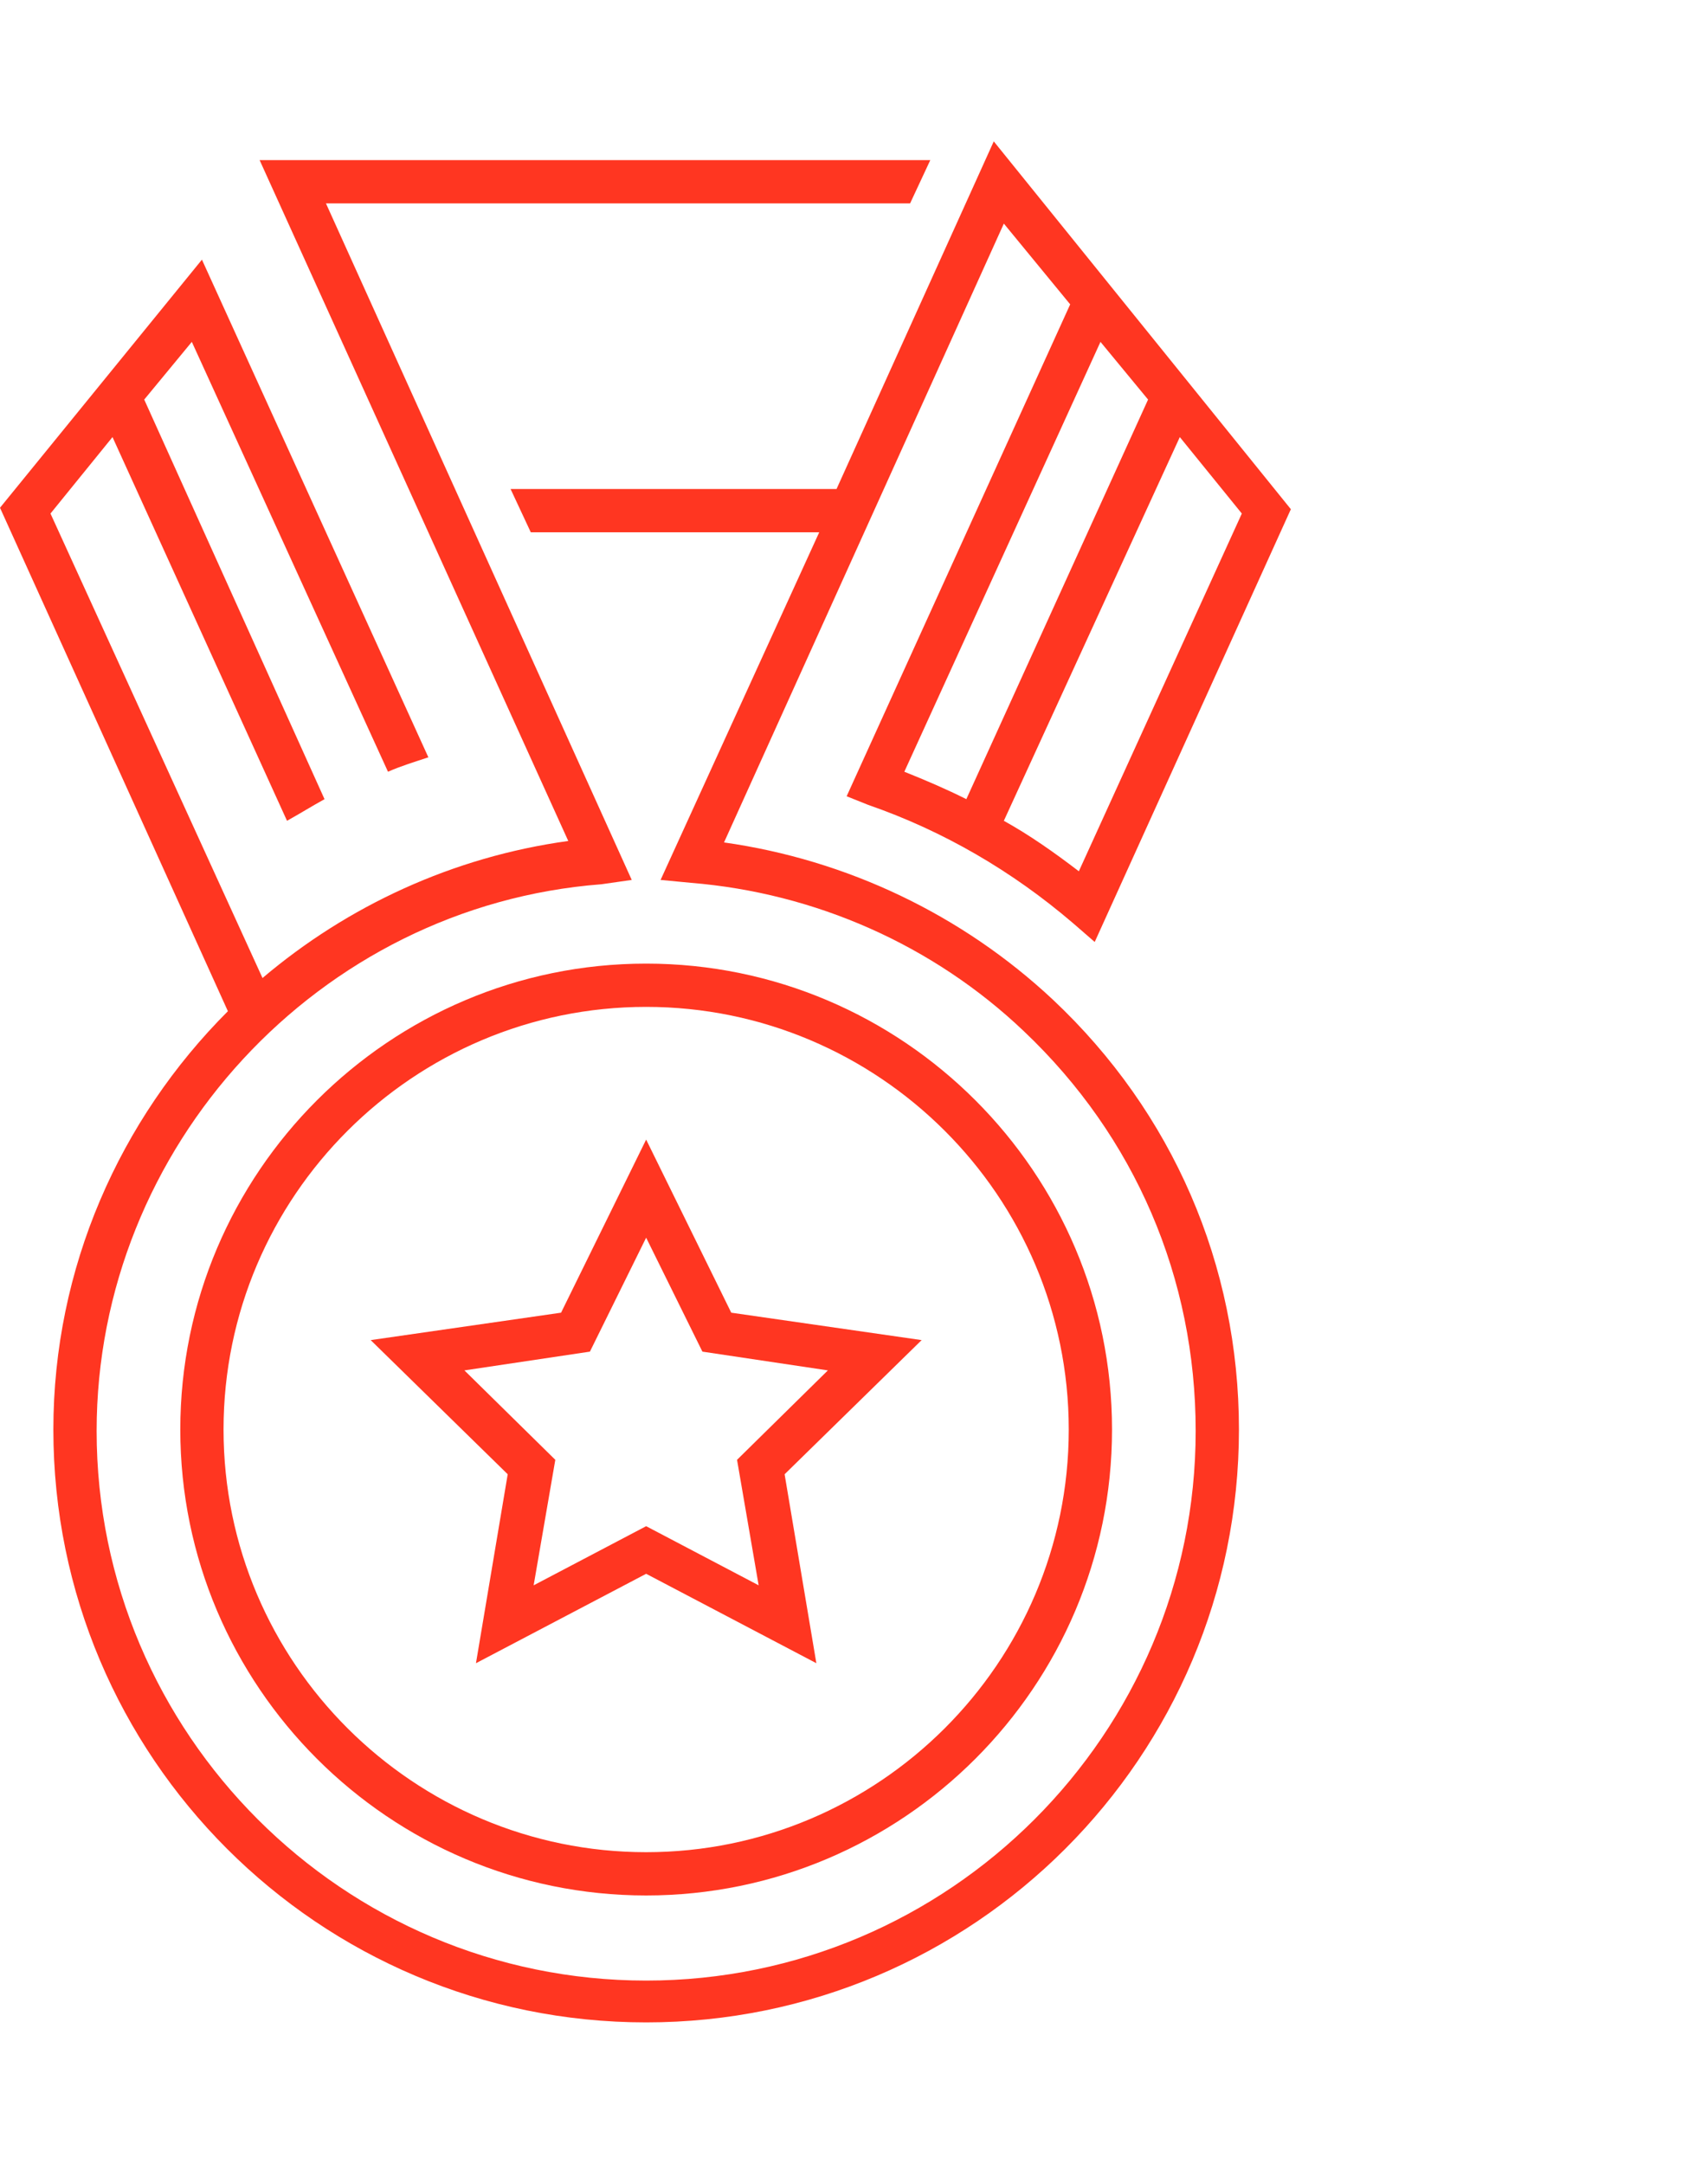
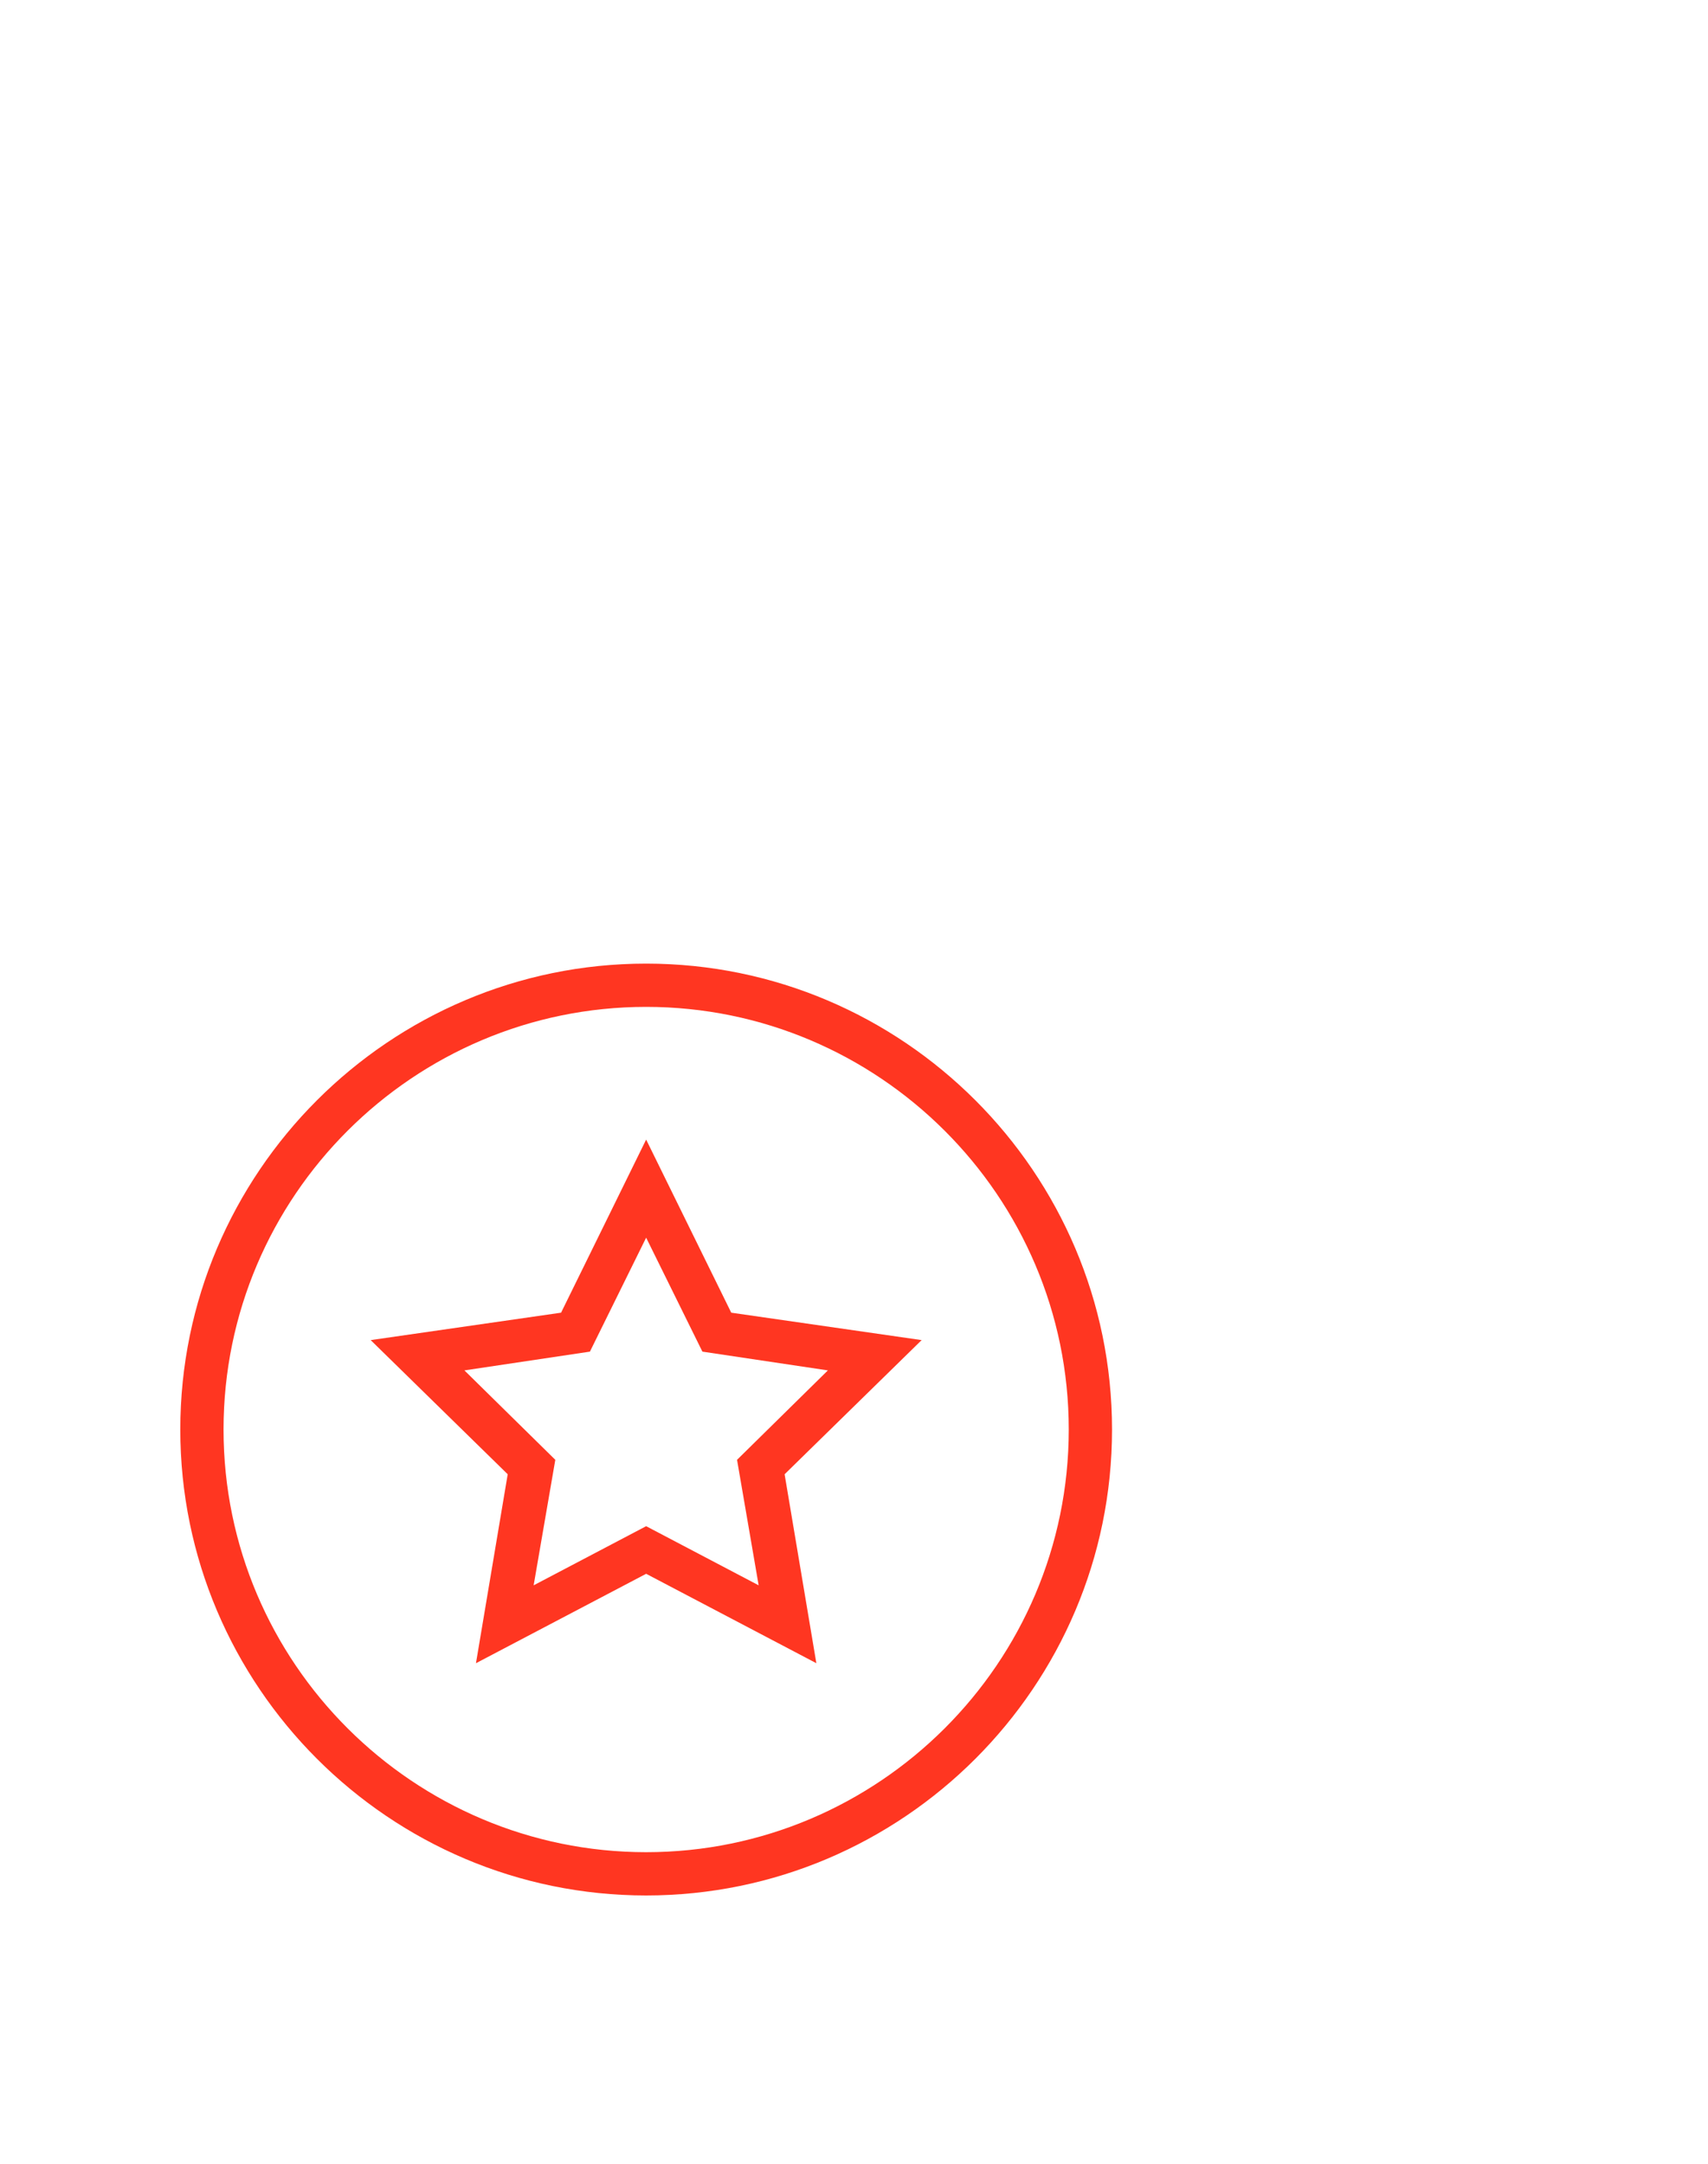
<svg xmlns="http://www.w3.org/2000/svg" width="75" height="95" viewBox="0 0 75 95" fill="none">
  <path d="M7.917 62.763C7.917 74.037 17.1 83.22 28.373 83.22C39.647 83.22 48.83 74.037 48.83 62.763C48.83 51.49 39.647 42.307 28.373 42.307C17.1 42.307 7.917 51.49 7.917 62.763ZM28.373 44.207C38.57 44.207 46.93 52.503 46.93 62.763C46.93 73.023 38.57 81.32 28.373 81.32C18.177 81.32 9.816 73.023 9.816 62.763C9.816 52.503 18.177 44.207 28.373 44.207Z" fill="#FF3621" />
-   <path d="M46.233 43.89C42.243 40.153 37.177 37.747 31.793 36.987L44.08 9.817L46.993 13.363L37.177 34.96L38.127 35.34C41.42 36.48 44.46 38.253 47.12 40.533L48.07 41.357L56.683 22.357L43.637 6.207L36.733 21.47H22.42L23.307 23.37H35.973L29.007 38.633L30.337 38.76C35.783 39.203 40.977 41.483 44.967 45.283C49.843 49.907 52.503 56.113 52.503 62.827C52.503 76.127 41.673 86.957 28.373 86.957C15.073 86.957 4.243 76.127 4.243 62.827C4.243 50.35 13.997 39.773 26.41 38.823L27.74 38.633L14.313 8.93H39.963L40.85 7.03H11.4L24.953 36.923C19.887 37.62 15.263 39.773 11.527 42.94L2.217 22.547L4.94 19.19L12.603 36.037C13.173 35.72 13.68 35.403 14.25 35.087L6.333 17.543L8.423 15.01L17.037 33.883C17.607 33.63 18.24 33.44 18.81 33.25L8.867 11.4L0 22.293L10.007 44.397C5.257 49.147 2.343 55.67 2.343 62.763C2.343 77.14 13.997 88.793 28.373 88.793C42.75 88.793 54.403 77.14 54.403 62.763C54.403 55.543 51.49 48.83 46.233 43.89ZM47.373 38.253C46.297 37.43 45.22 36.67 44.08 36.037L51.807 19.19L54.53 22.547L47.373 38.253ZM50.413 17.543L42.433 35.087C41.547 34.643 40.66 34.263 39.71 33.883L48.323 15.01L50.413 17.543Z" fill="#FF3621" />
  <path d="M20.9 73.023L28.373 69.097L35.847 73.023L34.453 64.727L40.47 58.837L32.11 57.633L28.373 50.033L24.637 57.633L16.277 58.837L22.294 64.727L20.9 73.023ZM20.393 60.167L25.904 59.343L28.373 54.34L30.843 59.343L36.353 60.167L32.364 64.093L33.313 69.603L28.373 67.007L23.433 69.603L24.384 64.093L20.393 60.167Z" fill="#FF3621" />
</svg>